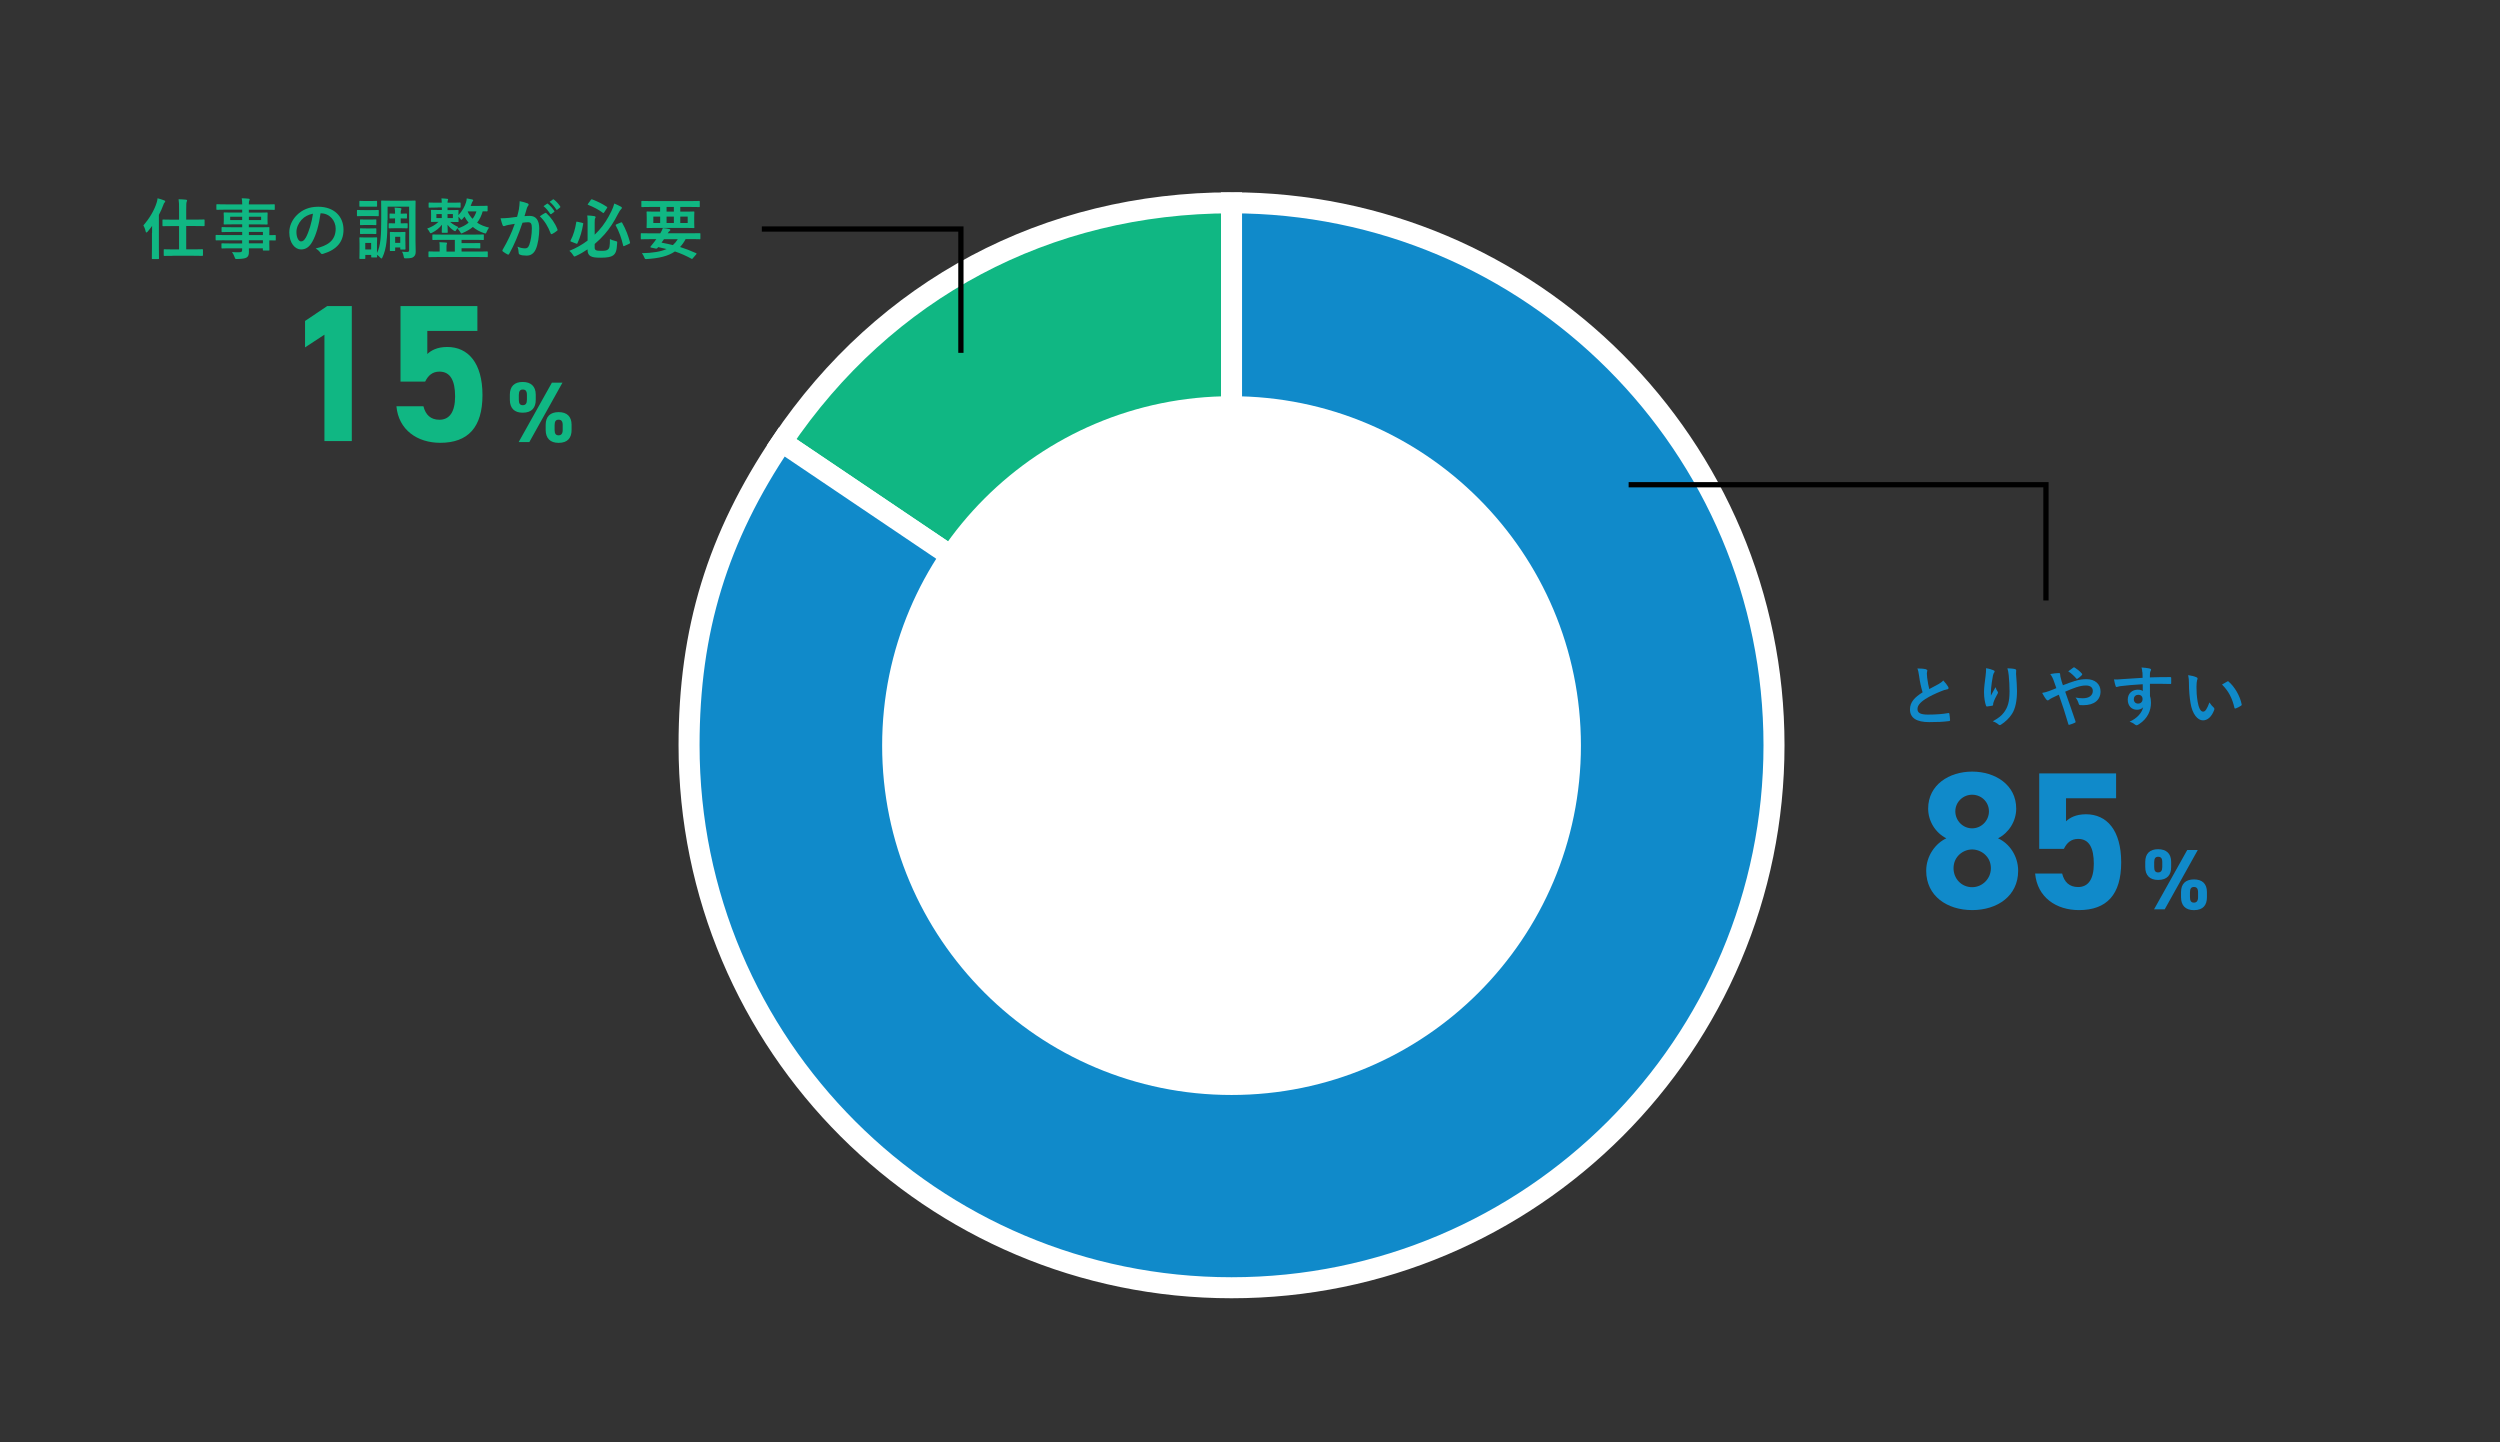
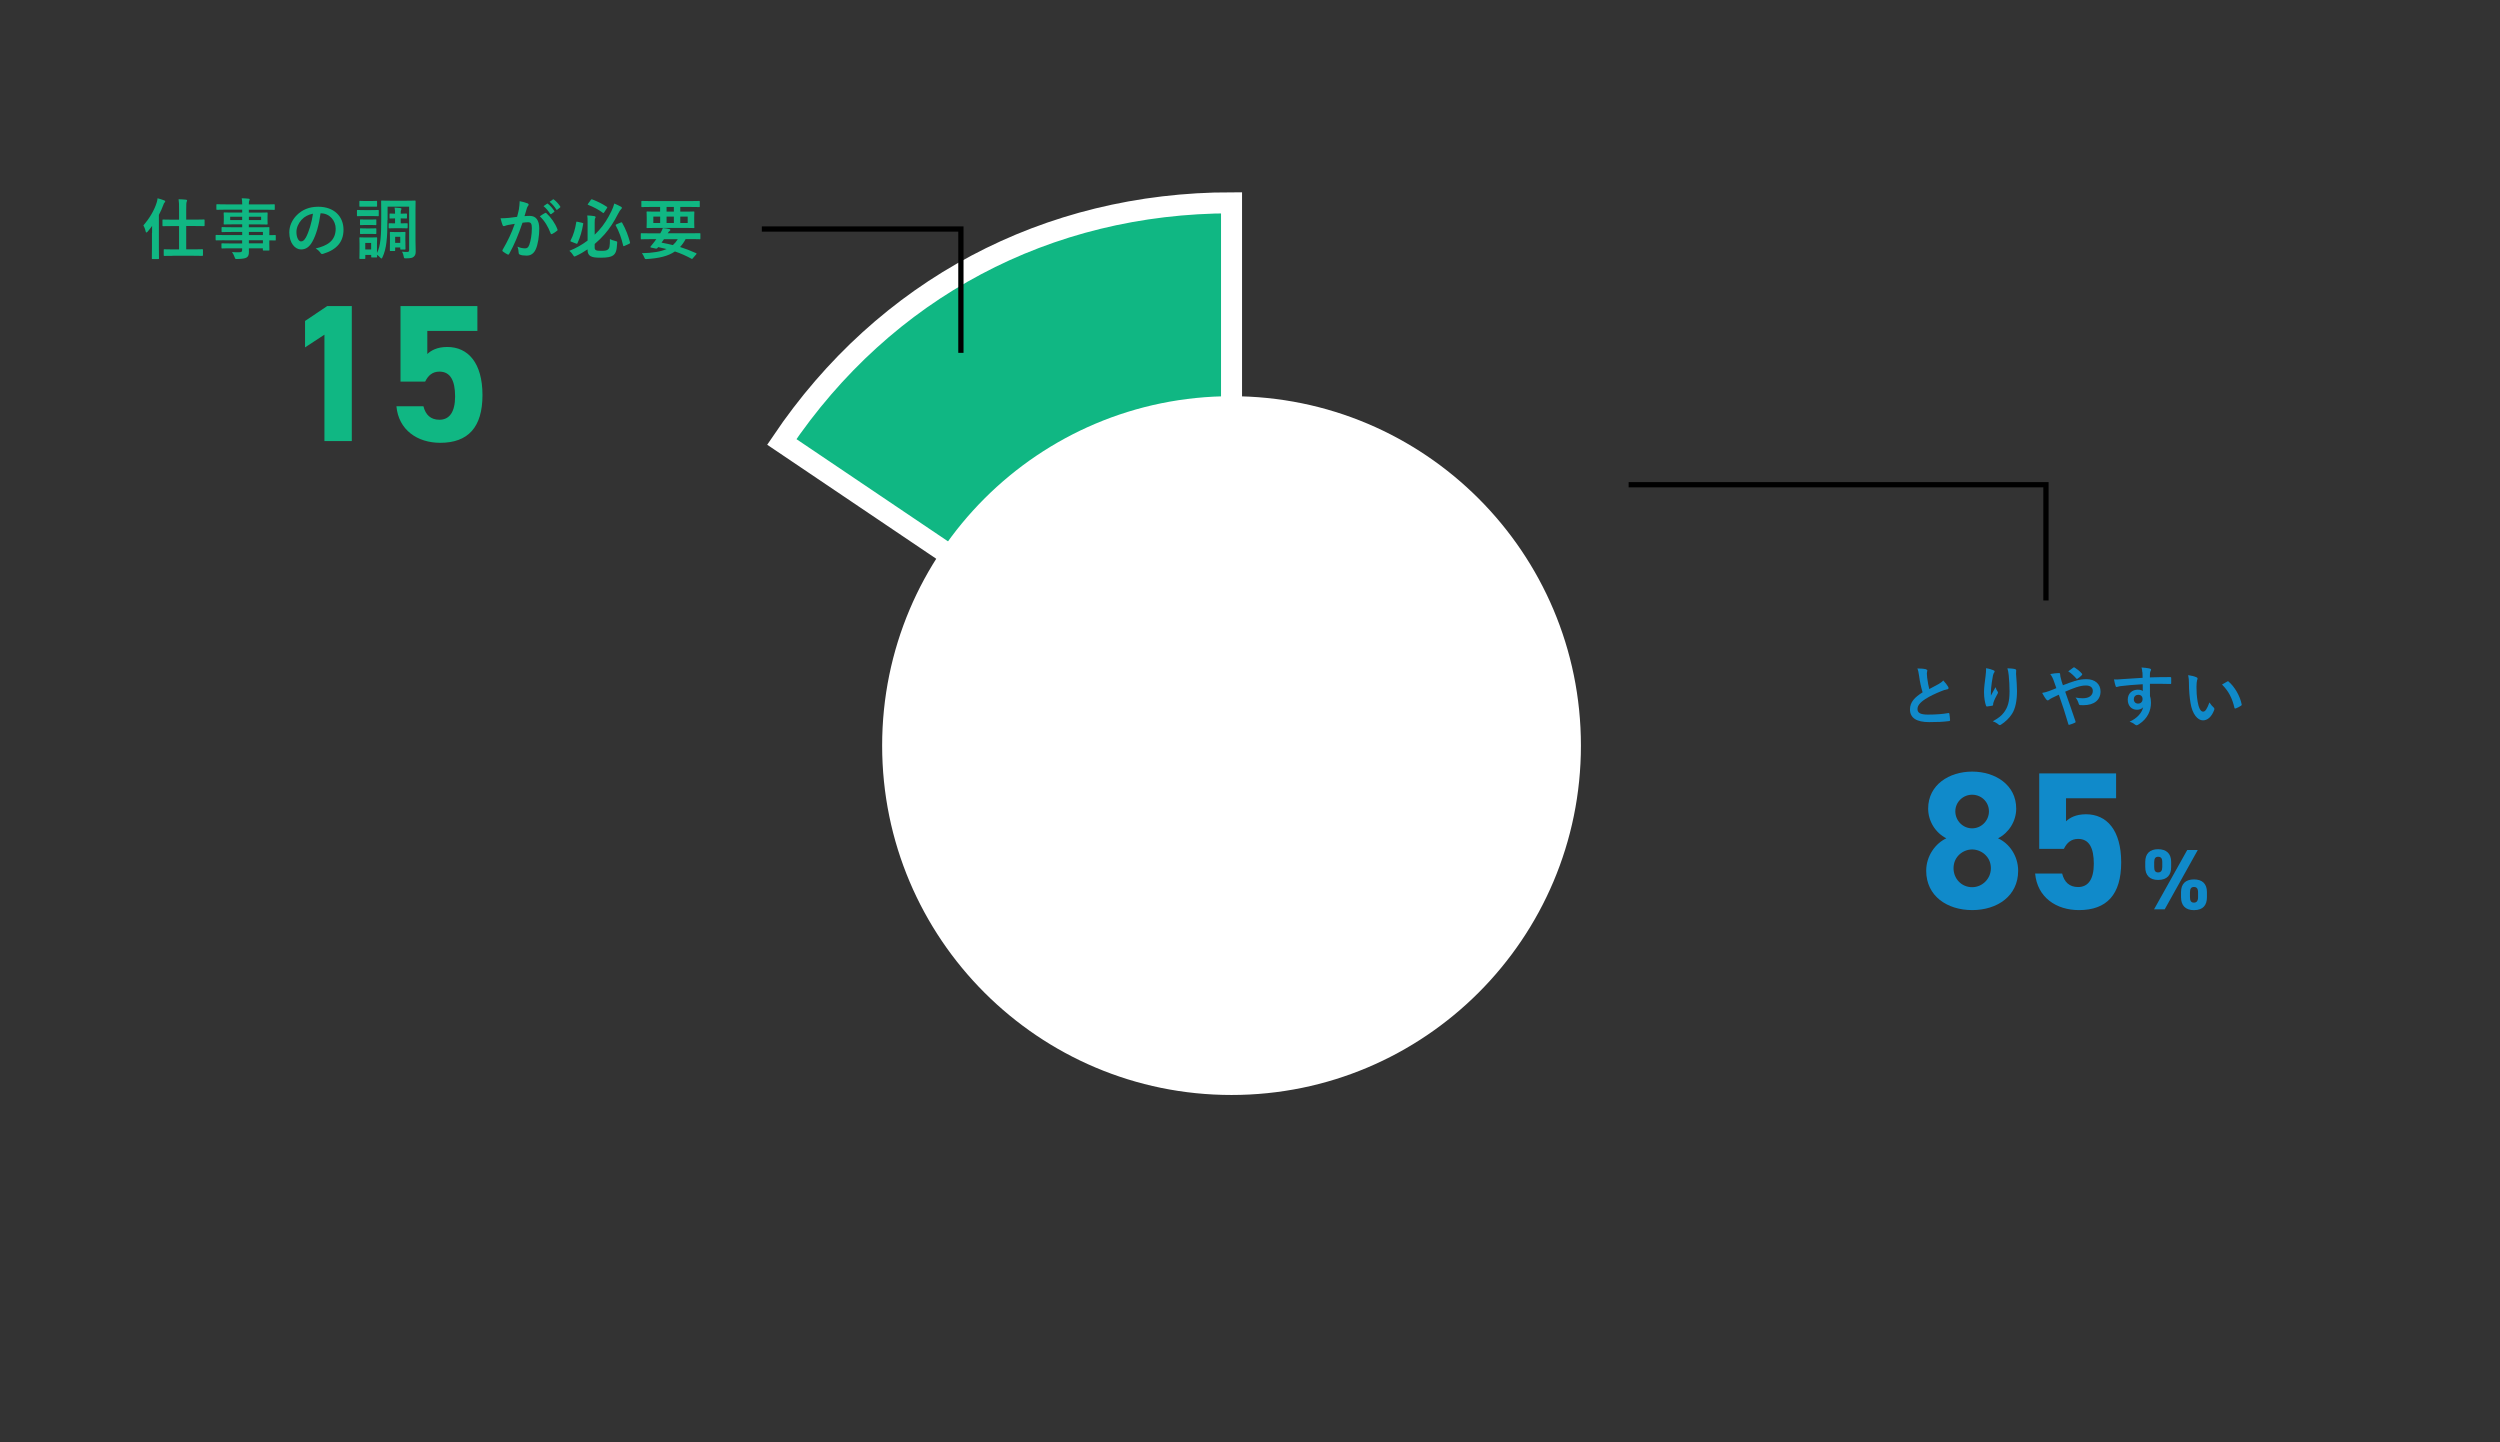
<svg xmlns="http://www.w3.org/2000/svg" id="uuid-25c91e44-1c32-44d6-a444-bc1fbd1a0a1f" data-name="レイヤー 2" width="475.83" height="274.51" viewBox="0 0 475.83 274.51">
  <rect x="0" y="0" width="475.83" height="274.51" fill="#333333" stroke="none" />
  <defs>
    <style>
      .uuid-c09c4702-d24b-4766-b1e8-9043171b641c, .uuid-aeefd536-8b4c-4401-9325-c4ae09753290 {
        fill: none;
      }

      .uuid-ace33b9c-bb03-4532-8c4d-5a511c6779db, .uuid-9d6af6b7-ec0f-461d-8e90-0b1c2711d3a7 {
        stroke: #fff;
        stroke-width: 4px;
      }

      .uuid-ace33b9c-bb03-4532-8c4d-5a511c6779db, .uuid-9d6af6b7-ec0f-461d-8e90-0b1c2711d3a7, .uuid-aeefd536-8b4c-4401-9325-c4ae09753290 {
        stroke-miterlimit: 10;
      }

      .uuid-ace33b9c-bb03-4532-8c4d-5a511c6779db, .uuid-532d19b7-3662-4d63-8278-320b0f938be8 {
        fill: #10b783;
      }

      .uuid-3d75bfff-d4d7-4678-a791-76da3b2ef528, .uuid-9d6af6b7-ec0f-461d-8e90-0b1c2711d3a7 {
        fill: #108aca;
      }

      .uuid-c3a73607-d3b5-460d-8930-0b128dea0b77 {
        fill: #fff;
      }

      .uuid-aeefd536-8b4c-4401-9325-c4ae09753290 {
        stroke: #000;
      }
    </style>
  </defs>
  <g id="uuid-b4f4244a-379c-480d-8e04-2cb0a4aba226" data-name="レイヤー 1">
    <g>
      <rect class="uuid-c09c4702-d24b-4766-b1e8-9043171b641c" width="475.83" height="274.51" />
      <g>
        <g>
          <path class="uuid-3d75bfff-d4d7-4678-a791-76da3b2ef528" d="M366.6,127.41c.15.04.23.1.23.2,0,.18-.09.35-.09.53,0,.25.04.55.06.84.11.88.24,1.51.4,2.17.63-.34,1.08-.58,1.79-.96.37-.21.67-.43.87-.68.4.42.73.86.92,1.18.05.08.09.18.09.26,0,.13-.08.23-.25.25-.38.06-.81.21-1.21.38-1.08.44-2.09.91-2.96,1.47-1.1.72-1.49,1.31-1.49,1.9,0,.74.55,1.06,2,1.06,1.59,0,2.87-.11,3.84-.29.14-.03.2,0,.23.15.06.34.1.79.13,1.17.01.14-.08.2-.23.21-1.15.15-2.16.19-3.76.19-2.38,0-3.64-.78-3.64-2.42,0-1.4.92-2.32,2.4-3.25-.3-.97-.53-2.1-.66-3.08-.09-.67-.18-1.11-.33-1.46.6,0,1.19.04,1.65.15Z" />
          <path class="uuid-3d75bfff-d4d7-4678-a791-76da3b2ef528" d="M379.4,127.56c.16.06.24.14.24.25,0,.08-.02.13-.09.2-.09.1-.15.28-.23.59-.18.86-.28,1.75-.35,2.41-.02.45-.06.93-.04,1.39.28-.49.54-.97.88-1.61.11.38.24.6.39.82.06.08.08.14.08.2,0,.1-.05.2-.13.32-.28.53-.57,1.06-.74,1.61-.04.11-.05.23-.06.38,0,.13-.05.18-.16.2-.15.04-.69.11-1.01.15-.09.01-.15-.08-.18-.16-.2-.54-.38-1.51-.38-2.56,0-.84.14-1.88.3-3.14.05-.44.1-.87.1-1.44.57.11,1.05.24,1.37.39ZM383.49,127.35c.25.06.28.13.25.34-.02.18-.02.4-.02.58.09,1.2.18,2.34.18,3.25,0,1.79-.29,3.34-.96,4.37-.49.78-1.29,1.53-2.08,2.03-.09.06-.18.09-.25.09-.09,0-.16-.04-.26-.14-.28-.24-.67-.47-1.07-.58,1.02-.57,1.64-1.02,2.14-1.69.73-1,1.06-2.03,1.06-4.02,0-.89-.06-2.21-.15-3.01-.06-.62-.13-.93-.26-1.37.55.02,1.07.05,1.44.15Z" />
          <path class="uuid-3d75bfff-d4d7-4678-a791-76da3b2ef528" d="M394.92,129.62c.83-.27,1.48-.35,2.22-.35,1.63,0,2.66.95,2.66,2.33,0,1.62-1.2,2.62-3.25,2.62-.25,0-.39,0-.55-.01-.23-.01-.29-.08-.34-.23-.15-.47-.29-.82-.62-1.21.55.09.92.13,1.4.13,1.16,0,1.89-.52,1.89-1.4,0-.67-.5-1.03-1.31-1.03-.67,0-1.2.14-1.87.35-.73.25-1.31.48-2.08.83.67,1.89,1.3,3.66,1.95,5.61.05.16.06.21-.11.3-.32.16-.68.29-1.08.4-.09.01-.13-.01-.16-.14-.59-2-1.13-3.71-1.81-5.6-.48.23-.88.42-1.2.57-.31.15-.45.24-.66.39-.09.08-.18.13-.24.13-.08,0-.2-.06-.3-.19-.31-.38-.53-.82-.77-1.24.57-.1.78-.16,1.24-.33.28-.1.71-.25,1.46-.58-.15-.45-.33-.96-.58-1.63-.09-.23-.25-.6-.58-1.05.54-.11,1.2-.19,1.69-.19.11,0,.19.09.19.26,0,.16.03.25.05.42.08.28.11.47.25.97.09.32.16.5.23.67.81-.31,1.59-.61,2.29-.82ZM394.61,127.06c.06-.04.1-.05.14-.05s.08.01.14.05c.4.26.98.69,1.36,1.15.04.05.06.09.06.14s-.03.09-.06.14c-.23.25-.52.49-.83.69-.04.03-.08.05-.11.05-.03,0-.06-.02-.1-.06-.44-.5-.91-.98-1.56-1.39.35-.28.71-.55.97-.72Z" />
          <path class="uuid-3d75bfff-d4d7-4678-a791-76da3b2ef528" d="M407.75,127.96c-.02-.37-.05-.54-.15-.92.57.04,1.17.11,1.47.18.21.04.35.13.35.24,0,.1-.04.16-.11.29-.04.08-.08.2-.1.37-.01.16-.01.33-.02.81,1.36-.05,2.66-.06,3.87-.06.15,0,.18.03.19.19.01.31.01.64,0,.96,0,.14-.06.18-.21.16-1.31-.04-2.53-.04-3.84-.03,0,.77,0,1.58.01,2.34.13.34.19.83.19,1.25,0,1.46-.59,2.99-2.24,4.07-.21.14-.38.24-.49.24s-.25-.09-.38-.19c-.29-.24-.63-.4-.96-.5,1.47-.66,2.36-1.71,2.58-2.77-.25.37-.77.5-1.18.5-1,0-1.75-.72-1.75-1.93s.88-1.89,1.9-1.89c.38,0,.76.08.96.25,0-.44-.01-.87-.01-1.29-1.59.09-3.37.24-4.36.38-.28.04-.48.15-.59.15-.13,0-.18-.05-.21-.18-.1-.25-.21-.76-.31-1.27.47.05.87,0,1.54-.05.77-.06,2.39-.16,3.91-.25-.01-.39-.01-.71-.03-1.05ZM406.13,133.06c0,.55.35.86.81.86s.86-.29.86-.87c0-.52-.33-.81-.83-.81-.39,0-.83.26-.83.82Z" />
          <path class="uuid-3d75bfff-d4d7-4678-a791-76da3b2ef528" d="M418.07,128.91c.11.05.2.14.2.23,0,.08-.04.2-.1.35-.05.15-.11.69-.11,1.24,0,.81.03,1.71.23,2.87.18,1,.5,1.85,1.03,1.85.4,0,.72-.44,1.21-1.75.28.44.55.73.81.97.15.14.15.29.09.47-.48,1.29-1.26,1.97-2.14,1.97-.98,0-2.02-1.16-2.36-3.29-.2-1.2-.3-2.51-.3-3.67,0-.69-.03-1.07-.15-1.65.6.08,1.22.23,1.6.42ZM423.91,129.71c.05-.03.1-.05.14-.05.05,0,.09.03.14.08,1.15,1,2.16,2.73,2.47,4.31.04.16-.04.21-.14.28-.33.21-.64.39-.98.5-.15.05-.24.01-.26-.14-.43-1.8-1.07-3.11-2.36-4.4.48-.3.79-.48,1-.58Z" />
        </g>
        <g>
          <path class="uuid-3d75bfff-d4d7-4678-a791-76da3b2ef528" d="M413.24,165.02c0,1.47-.7,2.46-2.49,2.46-1.59,0-2.44-.87-2.44-2.46v-.97c0-1.59.88-2.42,2.44-2.42s2.49.82,2.49,2.42v.97ZM418.31,161.78l-6.3,11.3h-2.03l6.32-11.3h2.01ZM411.55,165.02v-.92c0-.75-.26-1.03-.79-1.03-.49,0-.75.29-.75,1.03v.92c0,.7.21,1.03.75,1.03s.79-.33.79-1.03ZM420.05,170.77c0,1.47-.7,2.46-2.47,2.46-1.6,0-2.46-.87-2.46-2.46v-.97c0-1.59.88-2.42,2.46-2.42s2.47.82,2.47,2.42v.97ZM418.36,170.77v-.92c0-.75-.26-1.03-.79-1.03-.49,0-.75.29-.75,1.03v.92c0,.7.23,1.03.75,1.03s.79-.33.79-1.03Z" />
          <g>
            <path class="uuid-3d75bfff-d4d7-4678-a791-76da3b2ef528" d="M370.45,159.56c-2.05-1.04-3.46-3.24-3.46-5.66,0-4.54,4.02-7.04,8.38-7.04s8.38,2.5,8.38,7.04c0,2.42-1.42,4.62-3.46,5.66,2.08.93,3.83,3.28,3.83,6.18,0,4.8-3.98,7.48-8.75,7.48s-8.75-2.68-8.75-7.48c0-2.9,1.82-5.25,3.83-6.18ZM375.36,168.86c1.97,0,3.57-1.64,3.57-3.61,0-2.23-1.86-3.57-3.57-3.57s-3.54,1.34-3.54,3.57c0,1.97,1.49,3.61,3.54,3.61ZM375.36,157.66c1.75,0,3.2-1.45,3.2-3.24s-1.45-3.16-3.2-3.16-3.2,1.41-3.2,3.16,1.41,3.24,3.2,3.24Z" />
            <path class="uuid-3d75bfff-d4d7-4678-a791-76da3b2ef528" d="M392.82,161.57h-4.69v-14.37h14.63v4.73h-9.53v4.39c.71-.67,1.86-1.34,3.8-1.34,3.95,0,6.7,3.02,6.7,9.16s-2.76,9.08-8.04,9.08c-4.32,0-7.93-2.42-8.34-6.96h5.14c.41,1.64,1.38,2.57,3.05,2.57,1.86,0,2.98-1.41,2.98-4.43s-.89-4.73-2.98-4.73c-1.34,0-2.16.74-2.72,1.9Z" />
          </g>
        </g>
      </g>
      <g>
        <g>
          <path class="uuid-532d19b7-3662-4d63-8278-320b0f938be8" d="M28.94,44.35c0-.4,0-.88.01-1.35-.28.39-.57.76-.86,1.1-.09.1-.16.15-.23.15s-.11-.08-.14-.21c-.09-.44-.28-.91-.43-1.15,1.07-1.2,2.04-2.77,2.51-4.27.1-.29.16-.58.19-.88.44.11.91.25,1.26.4.14.05.2.1.2.19s-.05.15-.14.23c-.08.08-.13.18-.24.49-.23.61-.5,1.24-.83,1.85v6.35c0,1.24.02,1.85.02,1.92,0,.13-.01.14-.15.14h-1.06c-.14,0-.15-.01-.15-.14,0-.08.02-.68.02-1.92v-2.9ZM33,48.69c-1.22,0-1.64.02-1.71.02-.11,0-.13-.01-.13-.15v-.98c0-.13.01-.14.13-.14.08,0,.49.03,1.71.03h1.08v-4.44h-1.29c-1.24,0-1.65.02-1.73.02-.13,0-.14-.01-.14-.15v-.98c0-.13.01-.14.14-.14.08,0,.49.03,1.73.03h1.29v-1.97c0-.89,0-1.35-.09-1.92.49.01,1,.04,1.42.09.13.01.2.08.2.14,0,.09-.04.16-.08.25-.06.16-.09.48-.09,1.41v1.99h1.63c1.24,0,1.66-.03,1.73-.03.13,0,.14.01.14.14v.98c0,.14-.01.15-.14.15-.06,0-.49-.02-1.73-.02h-1.63v4.44h1.34c1.21,0,1.63-.03,1.7-.03.14,0,.15.01.15.14v.98c0,.14-.01.15-.15.15-.08,0-.49-.02-1.7-.02h-3.79Z" />
          <path class="uuid-532d19b7-3662-4d63-8278-320b0f938be8" d="M42.72,45.73c-1.1,0-1.47.02-1.55.02-.11,0-.13-.01-.13-.14v-.76c0-.13.01-.14.13-.14.08,0,.45.03,1.55.03h3.38v-.59h-2.08c-1.22,0-1.64.03-1.71.03-.13,0-.14-.01-.14-.13v-.69c0-.13.01-.14.14-.14.08,0,.49.03,1.71.03h2.08v-.55h-1.63c-1.24,0-1.68.03-1.75.03-.14,0-.15-.01-.15-.15,0-.08.03-.24.03-.66v-.68c0-.42-.03-.58-.03-.66,0-.14.01-.15.15-.15.08,0,.52.03,1.75.03h1.63v-.55h-3.18c-1.13,0-1.52.03-1.6.03-.13,0-.14-.01-.14-.14v-.79c0-.13.01-.14.14-.14.08,0,.47.03,1.6.03h3.18c0-.5-.03-.81-.09-1.16.47.01.87.03,1.31.08.11.01.2.06.2.14,0,.1-.04.16-.08.24-.05.14-.08.29-.08.71h3.2c1.13,0,1.52-.03,1.6-.03.13,0,.14.01.14.14v.79c0,.13-.01.14-.14.14-.08,0-.47-.03-1.6-.03h-3.2v.55h1.68c1.23,0,1.68-.03,1.76-.03.13,0,.14.01.14.15,0,.08-.02.24-.02.66v.68c0,.42.02.58.02.66,0,.14-.01.15-.14.15-.09,0-.53-.03-1.76-.03h-1.68v.55h2.04c1.24,0,1.68-.03,1.74-.03.13,0,.14.01.14.14,0,.08-.02.38-.02,1.1v.29c.74,0,1.03-.03,1.1-.03.11,0,.13.01.13.14v.76c0,.13-.01.14-.13.14-.06,0-.35-.01-1.1-.02v.64c0,.76.02,1.08.02,1.16,0,.13-.01.14-.14.14h-.97c-.13,0-.14-.01-.14-.14v-.28h-2.66c.01.23.01.44.01.63,0,.58-.11.92-.45,1.12-.31.18-.87.26-1.78.28-.38,0-.38-.01-.5-.37-.11-.32-.28-.66-.49-.96.47.05.81.06,1.27.05.54-.01.66-.1.66-.47v-.29h-2.07c-1.23,0-1.65.03-1.73.03-.13,0-.14-.01-.14-.15v-.68c0-.14.01-.15.14-.15.08,0,.49.03,1.73.03h2.07v-.59h-3.38ZM46.09,41.88v-.63h-2.28v.63h2.28ZM49.7,41.25h-2.33v.63h2.33v-.63ZM47.37,44.15v.59h2.67v-.59h-2.67ZM50.04,46.32v-.59h-2.67v.59h2.67Z" />
          <path class="uuid-532d19b7-3662-4d63-8278-320b0f938be8" d="M61.01,40.6c-.29,2.14-.82,4.11-1.58,5.43-.54.95-1.2,1.45-2.14,1.45-1.11,0-2.23-1.19-2.23-3.24,0-1.21.52-2.37,1.42-3.28,1.06-1.06,2.39-1.61,4.1-1.61,3.02,0,4.8,1.87,4.8,4.37,0,2.34-1.32,3.82-3.88,4.59-.26.08-.38.03-.54-.23-.14-.21-.4-.5-.88-.79,2.13-.5,3.81-1.39,3.81-3.77,0-1.5-1.13-2.92-2.82-2.92h-.05ZM57.4,41.82c-.6.68-.98,1.52-.98,2.33,0,1.16.47,1.8.86,1.8.33,0,.6-.16.95-.77.55-1.02,1.12-2.84,1.34-4.51-.88.18-1.59.53-2.16,1.15Z" />
          <path class="uuid-532d19b7-3662-4d63-8278-320b0f938be8" d="M70.6,39.99c.97,0,1.27-.03,1.35-.03.13,0,.14.01.14.14v.9c0,.14-.01.15-.14.15-.08,0-.38-.03-1.35-.03h-1.17c-.96,0-1.27.03-1.35.03-.13,0-.14-.01-.14-.15v-.9c0-.13.01-.14.14-.14.08,0,.39.03,1.35.03h1.17ZM73.74,41.88c0,3.49-.19,5.47-.93,7.06-.08.18-.14.26-.21.26-.06,0-.14-.06-.25-.19-.19-.21-.4-.4-.6-.52.01.25.03.33.03.37,0,.13-.01.14-.13.14h-.86c-.13,0-.14-.01-.14-.14v-.34h-1.12v.62c0,.13-.01.14-.14.14h-.84c-.14,0-.15-.01-.15-.14,0-.09.03-.28.03-1.84v-.81c0-.79-.03-1.1-.03-1.18,0-.13.01-.14.15-.14.08,0,.34.03,1.15.03h.78c.82,0,1.08-.03,1.17-.03.11,0,.13.01.13.14,0,.08-.03.38-.03.97v1.88c.71-1.36.81-3.43.81-6.46v-1.6c0-1.12-.02-1.7-.02-1.79,0-.13.01-.14.14-.14.09,0,.48.03,1.64.03h3c1.16,0,1.56-.03,1.64-.03.13,0,.14.01.14.14,0,.08-.02.67-.02,1.79v5.67c0,.93.04,1.58.04,2.09,0,.48-.09.77-.38,1.01-.25.21-.52.3-1.53.3-.26,0-.31-.03-.35-.26-.06-.38-.19-.77-.34-1.01.37.04.64.06,1.01.05.29,0,.34-.11.34-.43v-8.19h-4.1v2.56ZM70.48,38.26c.82,0,1.07-.03,1.15-.03.13,0,.14.01.14.14v.84c0,.13-.01.13-.14.13-.08,0-.33-.01-1.15-.01h-.79c-.82,0-1.07.01-1.15.01-.13,0-.14,0-.14-.13v-.84c0-.13.01-.14.14-.14.08,0,.33.03,1.15.03h.79ZM70.41,41.79c.77,0,1-.03,1.07-.03.14,0,.15.01.15.13v.82c0,.13-.01.14-.15.14-.08,0-.3-.03-1.07-.03h-.68c-.77,0-1,.03-1.07.03-.13,0-.14-.01-.14-.14v-.82c0-.11.01-.13.14-.13.08,0,.3.03,1.07.03h.68ZM70.41,43.48c.77,0,1-.03,1.07-.03.14,0,.15.01.15.14v.81c0,.13-.01.14-.15.14-.08,0-.3-.02-1.07-.02h-.68c-.77,0-1,.02-1.07.02-.13,0-.14-.01-.14-.14v-.81c0-.13.01-.14.14-.14.08,0,.3.03,1.07.03h.68ZM69.52,46.24v1.24h1.12v-1.24h-1.12ZM76.32,40.67c.63,0,.92-.03,1-.03.13,0,.14.01.14.14v.67c0,.13-.01.14-.14.14-.08,0-.37-.02-1-.02h-.05v.94h.15c.64,0,.96-.02,1.03-.02.13,0,.14.01.14.14v.69c0,.13-.01.14-.14.14-.08,0-.39-.02-1.03-.02h-1.42c-.49,0-.81.02-.87.02-.14,0-.15-.01-.15-.14v-.69c0-.13.01-.14.15-.14.06,0,.38.02.87.02h.19v-.94h-.08c-.47,0-.76.02-.84.02-.13,0-.13-.01-.13-.14v-.67c0-.13,0-.14.13-.14.09,0,.38.03.84.03h.08v-.03c0-.48-.01-.73-.09-1.13.34.03.78.05,1.11.09.13.03.2.08.2.14,0,.1-.04.16-.08.24-.05.1-.06.24-.06.66v.04h.05ZM77.16,45.91c0,1.11.02,1.37.02,1.45,0,.13-.01.14-.14.14h-.72c-.13,0-.14-.01-.14-.14v-.26h-.97v.54c0,.13-.01.14-.14.14h-.72c-.14,0-.15-.01-.15-.14,0-.09.02-.34.02-1.63v-.68c0-.69-.02-.97-.02-1.05,0-.13.01-.14.15-.14.08,0,.28.03.93.03h.82c.66,0,.84-.03.93-.03.13,0,.14.01.14.14,0,.06-.02.35-.02.87v.76ZM75.21,45.07v1.15h.97v-1.15h-.97Z" />
-           <path class="uuid-532d19b7-3662-4d63-8278-320b0f938be8" d="M83.3,39.5c-1.12,0-1.5.03-1.58.03-.13,0-.14-.01-.14-.15v-.69c0-.13.01-.14.14-.14.08,0,.45.03,1.58.03h.78c-.01-.33-.02-.55-.06-.82.44.01.71.04,1.11.08.11.01.16.05.16.11,0,.09-.05.16-.06.21-.02.08-.05.15-.05.42h.77c1.11,0,1.49-.03,1.58-.03.13,0,.14.01.14.14v.69c0,.14-.01.15-.14.15-.09,0-.47-.03-1.58-.03h-.77v.49h.52c1.01,0,1.36-.03,1.44-.03.13,0,.14.01.14.15,0,.08-.03.23-.03.71v.13c.81-.87,1.21-1.7,1.44-2.41.08-.25.13-.52.15-.78.34.05.71.13,1.03.2.1.03.19.08.19.15,0,.09-.04.14-.08.19-.06.05-.13.16-.21.42-.05.14-.11.3-.19.47h1.5c1.13,0,1.52-.03,1.6-.03.13,0,.13.01.13.15v.78q0,.14-.13.14c-.05,0-.29,0-.81-.01-.23.82-.57,1.54-1.06,2.16.64.43,1.41.74,2.27.94-.16.19-.31.49-.44.79-.1.24-.14.33-.25.33-.06,0-.15-.03-.29-.08-.79-.26-1.5-.66-2.1-1.16-.52.43-1.13.79-1.89,1.12-.14.08-.21.11-.28.11-.09,0-.14-.09-.26-.3-.15-.25-.31-.45-.52-.64.86-.25,1.58-.63,2.14-1.1-.29-.35-.55-.74-.78-1.17-.11.15-.24.29-.35.42s-.19.2-.24.2c-.08,0-.14-.09-.25-.25-.1-.13-.2-.24-.31-.35v.16c0,.47.03.63.03.71,0,.14-.01.15-.14.15-.08,0-.43-.02-1.44-.02h-.04c.47.42.98.71,1.59.98-.15.16-.3.33-.4.52-.11.19-.16.26-.24.26-.06,0-.15-.05-.28-.13-.45-.29-.88-.72-1.16-1.1.01.76.04,1.22.04,1.4,0,.13-.01.14-.14.14h-.86c-.13,0-.14-.01-.14-.14,0-.18.01-.63.04-1.4-.5.64-1.08,1.12-1.85,1.51-.14.08-.23.11-.29.11-.1,0-.15-.09-.26-.31-.11-.2-.26-.43-.42-.57.87-.33,1.52-.67,2.17-1.29-.91,0-1.25.02-1.31.02-.13,0-.14-.01-.14-.15,0-.08.03-.24.03-.71v-.58c0-.48-.03-.63-.03-.71,0-.14.01-.15.14-.15.08,0,.43.03,1.44.03h.5v-.49h-.78ZM84.12,45.65c-1.21,0-1.61.03-1.69.03-.13,0-.14-.01-.14-.14v-.77c0-.14.01-.15.14-.15.08,0,.48.03,1.69.03h6.14c1.21,0,1.61-.03,1.69-.03.13,0,.14.01.14.15v.77c0,.13-.01.14-.14.14-.08,0-.48-.03-1.69-.03h-2.41v.63h1.63c1.27,0,1.73-.02,1.8-.02.13,0,.14.01.14.15v.73c0,.13-.01.14-.14.14-.08,0-.53-.03-1.8-.03h-1.63v.63h3.28c1.12,0,1.49-.03,1.58-.03.11,0,.13.01.13.14v.82c0,.13-.01.14-.13.14-.09,0-.45-.03-1.58-.03h-7.89c-1.11,0-1.49.03-1.56.03-.11,0-.13-.01-.13-.14v-.82c0-.13.01-.14.13-.14.08,0,.45.03,1.56.03h.44v-.84c0-.33,0-.59-.05-.95.44.01.9.04,1.3.08.11.01.16.05.16.13,0,.06-.04.11-.06.18-.04.1-.05.21-.05.55v.86h1.59v-2.23h-2.44ZM84.08,41.5v-.76h-1.02v.76h1.02ZM86.2,40.75h-1.02v.76h1.02v-.76ZM89.06,40.22l-.04.08c.23.5.54.96.92,1.35.35-.43.59-.92.74-1.42h-1.63Z" />
          <path class="uuid-532d19b7-3662-4d63-8278-320b0f938be8" d="M98.78,39.69c.06-.38.13-.87.13-1.4.66.14,1.01.23,1.51.42.13.04.2.14.2.25,0,.06-.03.13-.09.19-.13.16-.19.3-.25.48-.16.52-.29.98-.45,1.51.34-.04.72-.05,1.01-.05,1.17,0,1.8.82,1.8,2.43,0,1.36-.25,3.04-.68,3.95-.37.81-.97,1.18-1.7,1.18-.6,0-1.03-.06-1.31-.19-.15-.06-.23-.16-.23-.35-.04-.4-.06-.76-.24-1.17.57.26,1.06.33,1.45.33.42,0,.6-.15.81-.67.26-.71.49-1.9.49-3.14,0-.88-.16-1.16-.72-1.16-.3,0-.69.04-1.06.09-.83,2.42-1.55,4.16-2.53,5.92-.08.16-.18.19-.33.11-.23-.11-.72-.42-.87-.55-.06-.06-.1-.11-.1-.19,0-.04.01-.09.05-.14,1.01-1.75,1.66-3.09,2.31-4.94-.49.08-.89.15-1.23.21-.33.06-.53.14-.69.2-.18.06-.33.04-.4-.16-.11-.29-.25-.74-.39-1.3.55,0,1.11-.04,1.66-.09.53-.05,1-.11,1.49-.19.2-.72.29-1.16.38-1.59ZM103.77,40.53c.09-.05.15-.03.24.06.86.81,1.63,1.85,2.09,3.06.05.11.04.18-.05.25-.21.2-.69.5-.95.63-.13.06-.25.05-.29-.1-.5-1.32-1.16-2.41-2.07-3.26.31-.21.68-.47,1.02-.64ZM104.11,38.77c.06-.05.11-.04.19.03.39.3.84.81,1.2,1.35.05.08.05.14-.04.2l-.53.39c-.09.06-.15.05-.21-.04-.38-.58-.78-1.06-1.27-1.46l.67-.47ZM105.23,37.95c.08-.05.11-.04.19.03.47.35.92.86,1.2,1.3.05.08.06.15-.04.23l-.5.39c-.1.08-.16.04-.21-.04-.34-.54-.74-1.02-1.26-1.45l.63-.45Z" />
          <path class="uuid-532d19b7-3662-4d63-8278-320b0f938be8" d="M113.18,47.04c0,.3.05.47.25.57.15.09.43.13,1.01.13.83,0,1.03-.08,1.25-.24.32-.23.4-.63.4-2,.25.15.68.29,1.07.38.33.08.33.09.3.43-.06,1.47-.3,1.98-.79,2.32-.38.26-1.03.42-2.31.42-1.11,0-1.55-.08-1.94-.29-.38-.21-.59-.53-.59-1.26v-.04c-.68.47-1.41.89-2.19,1.25-.15.08-.24.11-.3.11-.1,0-.15-.09-.28-.3-.2-.32-.44-.58-.69-.78,1.27-.5,2.45-1.18,3.47-1.95v-3.57c0-.54-.01-.84-.06-1.21.43.01.93.06,1.35.13.15.03.23.1.23.16,0,.1-.03.18-.08.25-.06.09-.09.29-.09.81v2.31c.28-.26.54-.54.79-.81.93-1.02,1.71-2.24,2.42-3.72.23-.48.39-.89.52-1.4.43.18.91.39,1.27.6.13.06.18.14.18.24,0,.09-.08.15-.15.23-.15.14-.32.39-.57.87-.79,1.56-1.6,2.8-2.57,3.91-.57.64-1.2,1.27-1.89,1.85v.62ZM110.82,42.42c.19.04.2.06.18.21-.23,1.34-.55,2.51-1.1,3.68-.06.13-.09.11-.25.05l-.91-.35c-.18-.06-.19-.13-.14-.24.57-1.08.87-2.19,1.08-3.47.03-.14.05-.13.23-.09l.91.2ZM112.46,38.05c.1-.14.13-.15.25-.1,1.01.38,2,.88,2.79,1.41.06.04.09.08.09.11s-.03.08-.08.16l-.52.79c-.11.16-.14.18-.24.09-.78-.59-1.79-1.12-2.79-1.51-.08-.03-.1-.05-.1-.09,0-.03.03-.08.08-.14l.52-.73ZM118.17,42.35c.15-.06.18-.06.25.06.71,1.24,1.17,2.51,1.49,3.72.04.14.01.19-.14.26l-.92.42c-.19.09-.21.05-.25-.1-.31-1.37-.76-2.61-1.39-3.77-.06-.1-.05-.16.11-.24l.84-.35Z" />
          <path class="uuid-532d19b7-3662-4d63-8278-320b0f938be8" d="M123.65,45.52c-1.11,0-1.49.03-1.56.03-.11,0-.13-.01-.13-.14v-.89c0-.11.01-.13.13-.13.08,0,.45.02,1.56.02h2.02c.21-.33.35-.62.49-1,.47.04.91.11,1.24.19.15.04.19.1.19.16,0,.08-.04.14-.14.2-.1.06-.18.15-.37.44h4.54c1.11,0,1.49-.02,1.56-.02.11,0,.13.01.13.13v.89c0,.13-.01.14-.13.14-.08,0-.45-.03-1.56-.03h-1.13c-.3.59-.66,1.08-1.05,1.5.97.3,1.97.69,3.04,1.17.06.03.1.06.1.1s-.03.08-.08.14l-.62.72c-.14.15-.14.19-.26.11-1.07-.58-2.05-1.02-3.16-1.39-1.32.91-3.04,1.29-5.28,1.44-.39.03-.42.04-.57-.35-.11-.3-.28-.55-.44-.76,2.12-.04,3.6-.3,4.7-.79-.49-.13-1.02-.24-1.6-.37-.04.06-.09.11-.14.18-.09.1-.18.14-.34.1l-.91-.2c-.11-.03-.13-.1-.08-.16l.3-.37c.18-.2.3-.35.47-.59l.35-.48h-1.27ZM123.8,39.39c-1.12,0-1.51.03-1.59.03-.13,0-.14-.01-.14-.14v-.9c0-.13.01-.14.14-.14.08,0,.47.03,1.59.03h7.66c1.13,0,1.51-.03,1.59-.03.13,0,.14.01.14.14v.9c0,.13-.01.14-.14.14-.08,0-.45-.03-1.59-.03h-1.98v.89h.79c1.23,0,1.68-.03,1.75-.03.13,0,.14.01.14.14,0,.08-.03.32-.03.93v1.02c0,.62.03.84.03.93,0,.13-.01.14-.14.14-.08,0-.52-.03-1.75-.03h-5.32c-1.24,0-1.68.03-1.75.03-.13,0-.14-.01-.14-.14,0-.09.03-.32.03-.93v-1.02c0-.62-.03-.84-.03-.93,0-.13.01-.14.14-.14.08,0,.52.03,1.75.03h.69v-.89h-1.85ZM125.65,42.44v-1.21h-1.3v1.21h1.3ZM126.38,45.52c-.15.23-.3.44-.47.66.73.14,1.45.29,2.16.47.37-.33.67-.69.93-1.12h-2.62ZM128.26,40.28v-.89h-1.39v.89h1.39ZM128.26,41.23h-1.39v1.21h1.39v-1.21ZM130.89,41.23h-1.41v1.21h1.41v-1.21Z" />
        </g>
        <g>
-           <path class="uuid-532d19b7-3662-4d63-8278-320b0f938be8" d="M101.97,76.09c0,1.47-.7,2.46-2.49,2.46-1.59,0-2.44-.87-2.44-2.46v-.97c0-1.59.88-2.42,2.44-2.42s2.49.82,2.49,2.42v.97ZM107.05,72.84l-6.3,11.3h-2.03l6.32-11.3h2.01ZM100.29,76.09v-.92c0-.75-.26-1.03-.79-1.03-.49,0-.75.29-.75,1.03v.92c0,.7.21,1.03.75,1.03s.79-.33.79-1.03ZM108.79,81.83c0,1.47-.7,2.46-2.47,2.46-1.6,0-2.46-.87-2.46-2.46v-.97c0-1.59.88-2.42,2.46-2.42s2.47.82,2.47,2.42v.97ZM107.1,81.83v-.92c0-.75-.26-1.03-.79-1.03-.49,0-.75.29-.75,1.03v.92c0,.7.23,1.03.75,1.03s.79-.33.79-1.03Z" />
          <g>
            <path class="uuid-532d19b7-3662-4d63-8278-320b0f938be8" d="M66.96,83.95h-5.21v-20.25l-3.69,2.42v-5.03l4.21-2.83h4.69v25.69Z" />
            <path class="uuid-532d19b7-3662-4d63-8278-320b0f938be8" d="M80.92,72.63h-4.69v-14.37h14.63v4.73h-9.53v4.39c.71-.67,1.86-1.34,3.8-1.34,3.95,0,6.7,3.02,6.7,9.16s-2.76,9.08-8.04,9.08c-4.32,0-7.93-2.42-8.34-6.96h5.14c.41,1.64,1.38,2.57,3.05,2.57,1.86,0,2.98-1.42,2.98-4.43s-.89-4.73-2.98-4.73c-1.34,0-2.16.75-2.72,1.9Z" />
          </g>
        </g>
      </g>
      <g>
        <path class="uuid-ace33b9c-bb03-4532-8c4d-5a511c6779db" d="M234.4,141.85l-85.6-57.74c19.64-29.12,50.47-45.51,85.6-45.51v103.25Z" />
-         <path class="uuid-9d6af6b7-ec0f-461d-8e90-0b1c2711d3a7" d="M234.4,141.85V38.6c57.02,0,103.25,46.23,103.25,103.25s-46.23,103.25-103.25,103.25-103.25-46.23-103.25-103.25c0-21.9,5.41-39.58,17.65-57.74l85.6,57.74Z" />
      </g>
      <circle class="uuid-c3a73607-d3b5-460d-8930-0b128dea0b77" cx="234.4" cy="141.91" r="66.5" />
      <polyline class="uuid-aeefd536-8b4c-4401-9325-c4ae09753290" points="389.41 114.29 389.41 92.26 309.98 92.26" />
      <polyline class="uuid-aeefd536-8b4c-4401-9325-c4ae09753290" points="145 43.59 182.89 43.59 182.89 67.16" />
    </g>
  </g>
</svg>